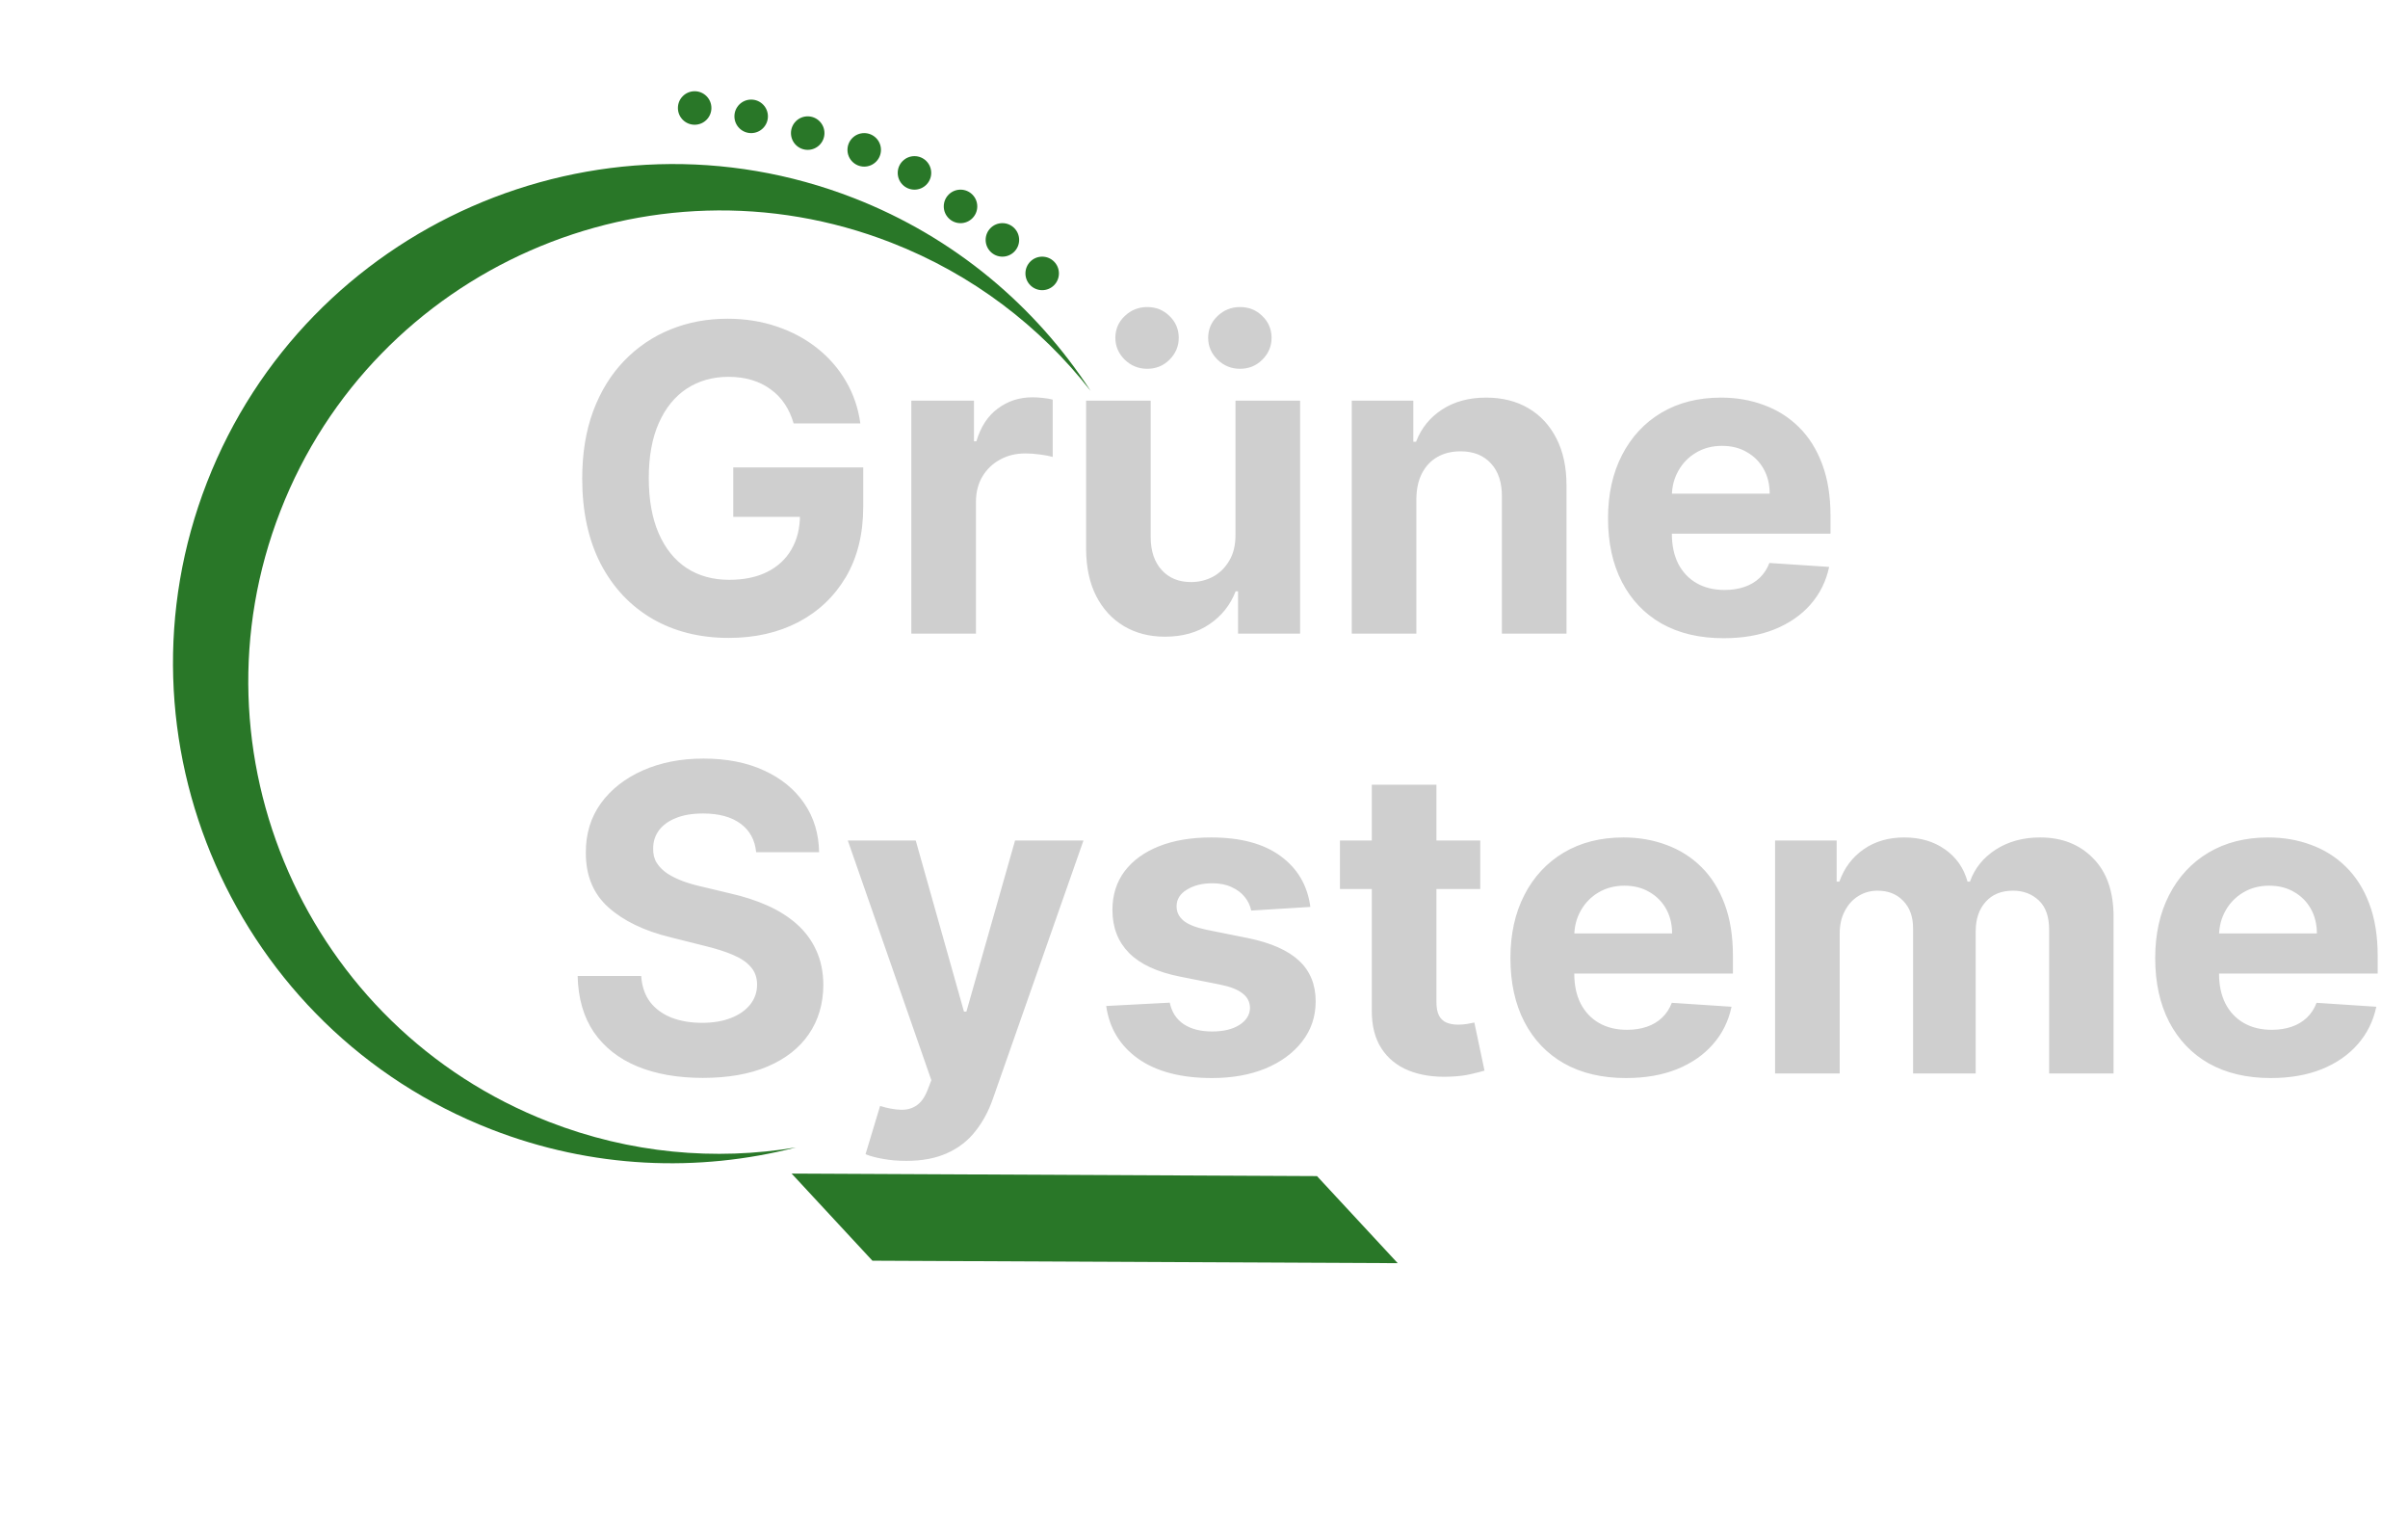
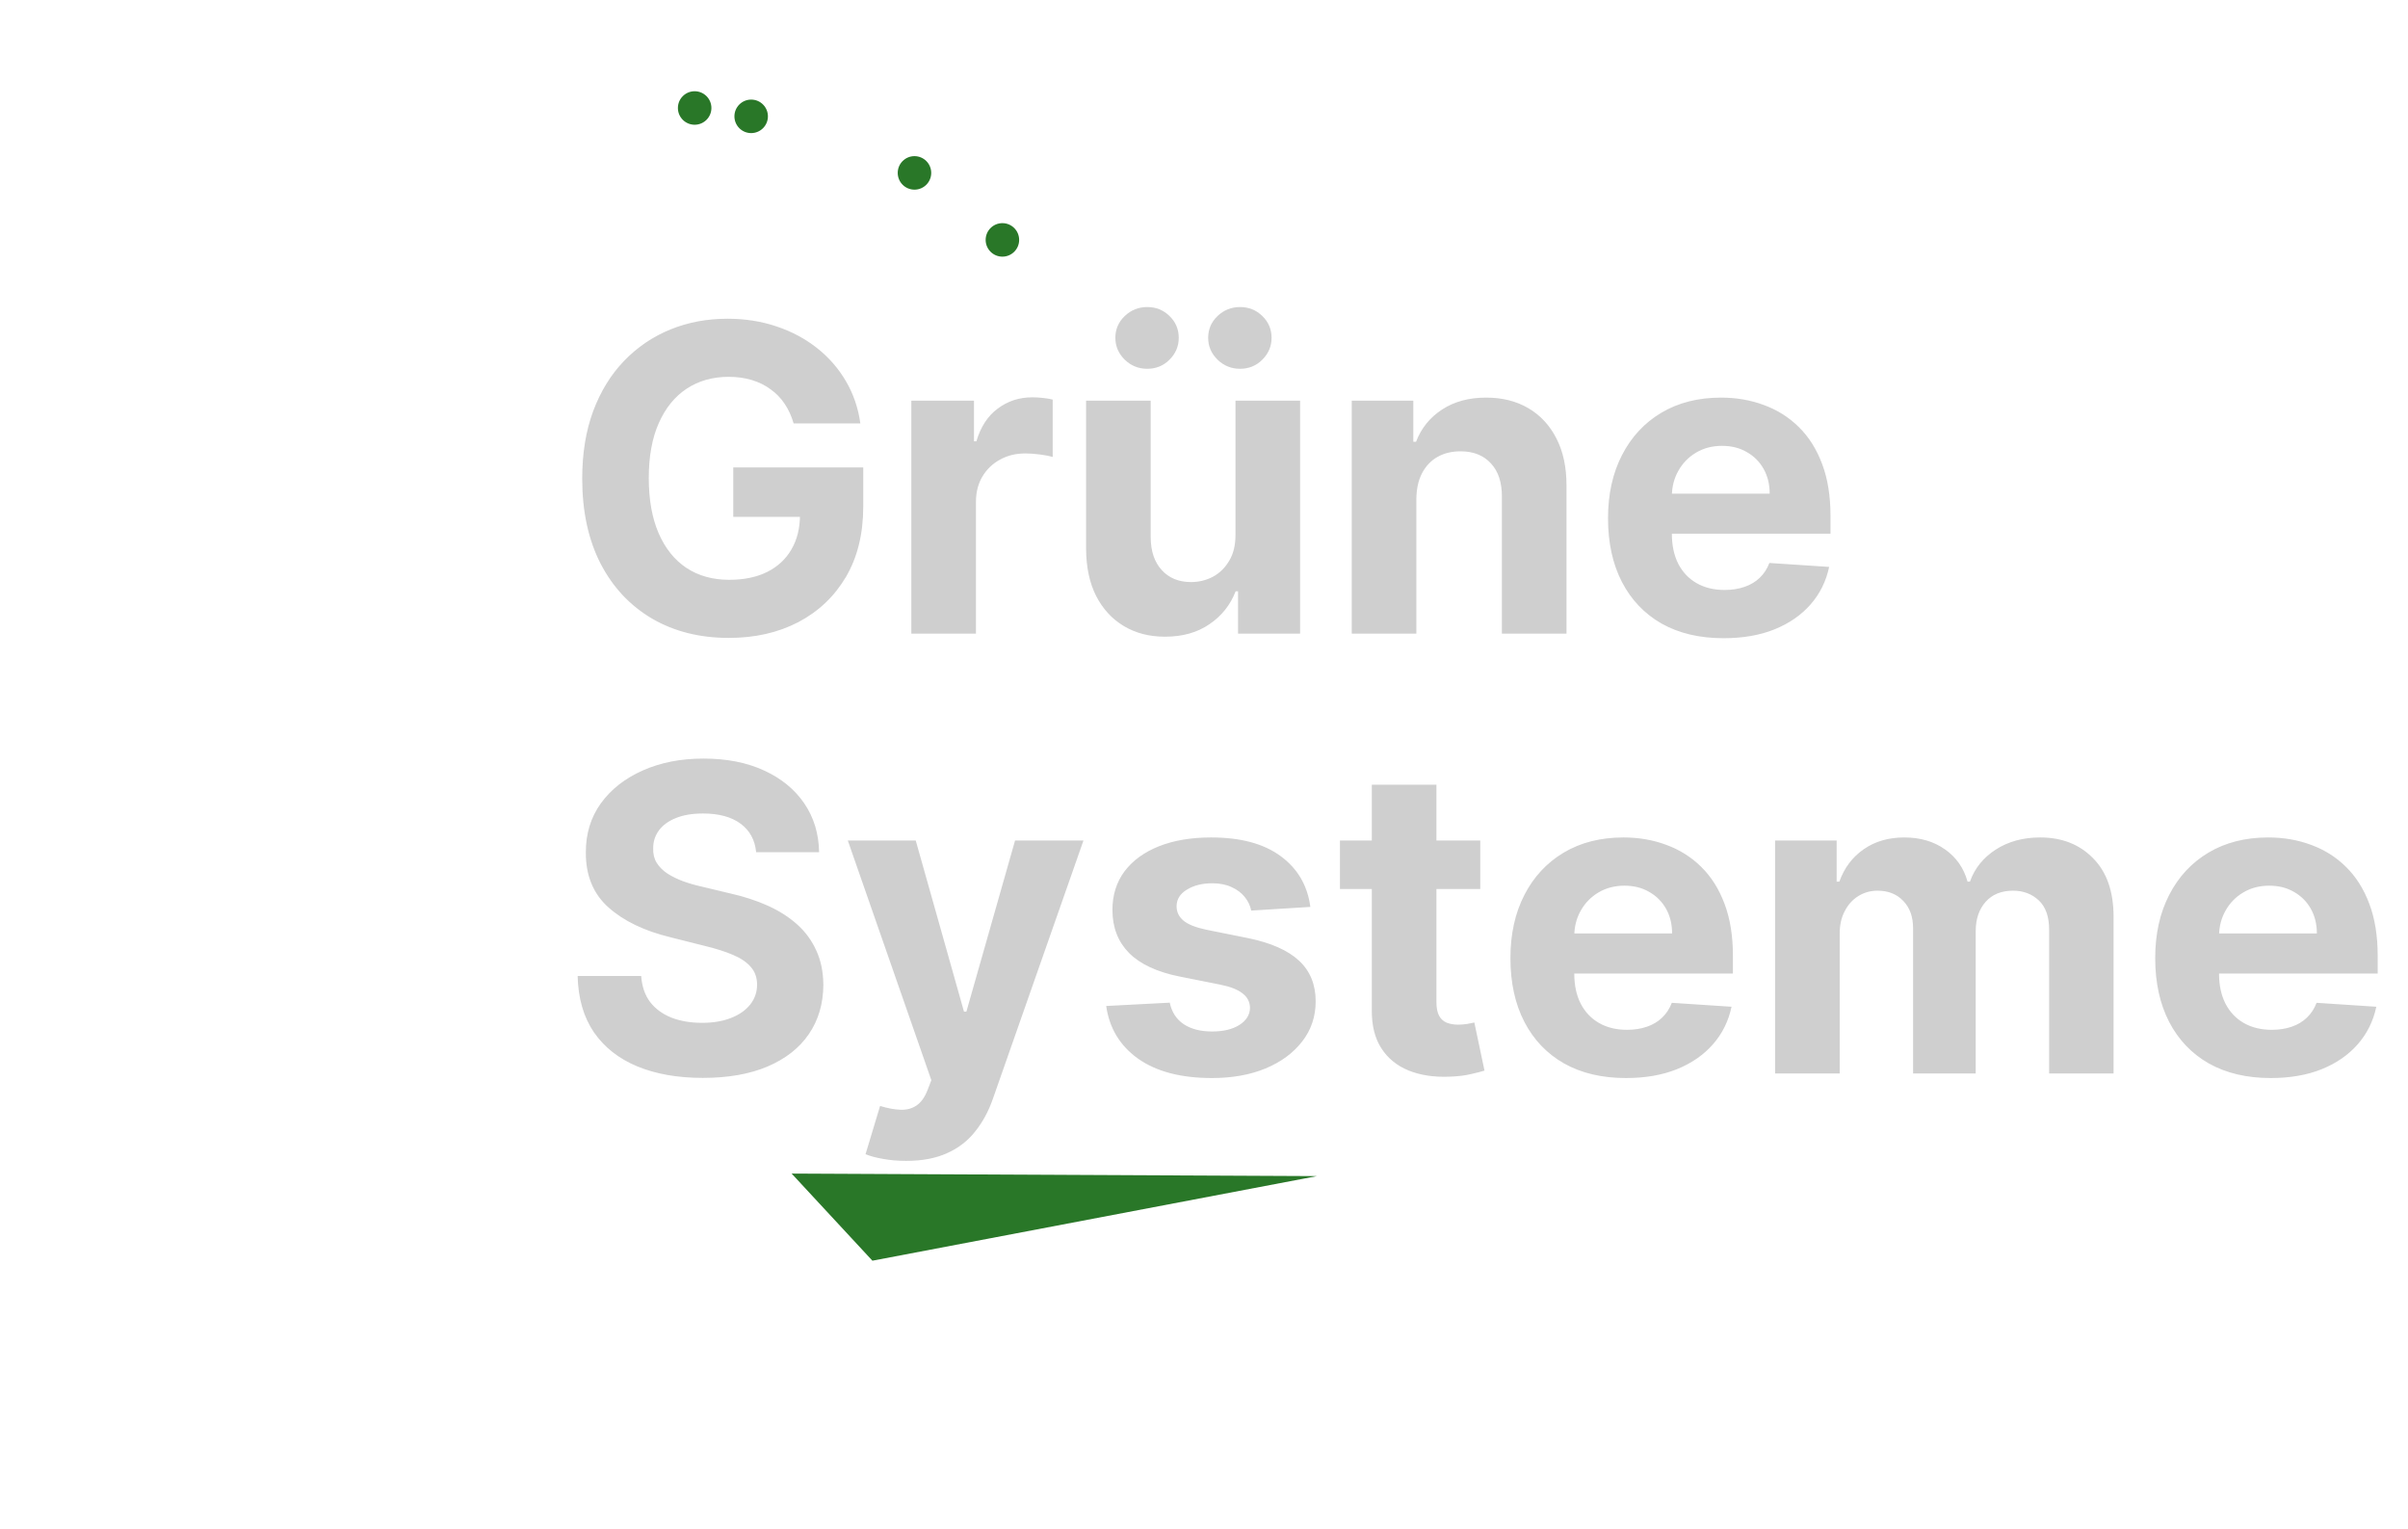
<svg xmlns="http://www.w3.org/2000/svg" width="115" height="73" viewBox="0 0 115 73" fill="none">
-   <path fill-rule="evenodd" clip-rule="evenodd" d="M62.896 56.153L37.806 56.032L41.664 60.192L66.751 60.31L62.896 56.153Z" fill="#297728" />
+   <path fill-rule="evenodd" clip-rule="evenodd" d="M62.896 56.153L37.806 56.032L41.664 60.192L62.896 56.153Z" fill="#297728" />
  <path d="M37.901 20.215C37.8 19.863 37.657 19.552 37.474 19.281C37.29 19.006 37.066 18.774 36.8 18.586C36.539 18.393 36.24 18.245 35.902 18.144C35.569 18.043 35.2 17.992 34.794 17.992C34.036 17.992 33.37 18.18 32.795 18.557C32.225 18.933 31.781 19.482 31.462 20.201C31.144 20.916 30.984 21.79 30.984 22.823C30.984 23.856 31.141 24.735 31.455 25.459C31.769 26.184 32.213 26.736 32.788 27.118C33.362 27.494 34.041 27.683 34.823 27.683C35.533 27.683 36.139 27.557 36.641 27.306C37.148 27.05 37.534 26.691 37.8 26.227C38.07 25.764 38.205 25.215 38.205 24.583L38.843 24.677H35.019V22.316H41.226V24.184C41.226 25.488 40.95 26.608 40.4 27.545C39.849 28.477 39.091 29.197 38.126 29.704C37.16 30.206 36.054 30.457 34.808 30.457C33.418 30.457 32.196 30.15 31.144 29.537C30.091 28.919 29.27 28.043 28.681 26.908C28.097 25.768 27.805 24.416 27.805 22.852C27.805 21.649 27.978 20.578 28.326 19.636C28.679 18.69 29.171 17.888 29.804 17.231C30.436 16.575 31.172 16.075 32.013 15.732C32.853 15.389 33.763 15.218 34.743 15.218C35.583 15.218 36.366 15.341 37.09 15.587C37.814 15.829 38.456 16.172 39.017 16.616C39.581 17.06 40.043 17.589 40.4 18.202C40.757 18.81 40.987 19.482 41.088 20.215H37.901ZM43.523 30.254V19.129H46.515V21.07H46.63C46.833 20.38 47.174 19.858 47.652 19.506C48.13 19.148 48.68 18.97 49.303 18.97C49.458 18.97 49.624 18.979 49.803 18.999C49.982 19.018 50.139 19.044 50.274 19.078V21.816C50.129 21.773 49.928 21.734 49.672 21.7C49.417 21.666 49.182 21.649 48.97 21.649C48.516 21.649 48.111 21.748 47.753 21.947C47.401 22.14 47.121 22.41 46.913 22.758C46.71 23.105 46.609 23.506 46.609 23.96V30.254H43.523ZM59.003 25.517V19.129H62.089V30.254H59.126V28.233H59.01C58.759 28.885 58.342 29.409 57.757 29.805C57.178 30.201 56.471 30.399 55.635 30.399C54.892 30.399 54.237 30.23 53.672 29.892C53.107 29.554 52.666 29.073 52.347 28.451C52.033 27.828 51.874 27.082 51.869 26.212V19.129H54.954V25.662C54.959 26.319 55.135 26.838 55.483 27.219C55.831 27.601 56.297 27.791 56.881 27.791C57.253 27.791 57.6 27.707 57.924 27.538C58.247 27.364 58.508 27.108 58.706 26.77C58.909 26.432 59.008 26.015 59.003 25.517ZM54.788 17.608C54.373 17.608 54.015 17.463 53.716 17.174C53.416 16.879 53.267 16.531 53.267 16.131C53.267 15.72 53.416 15.372 53.716 15.088C54.015 14.803 54.373 14.66 54.788 14.66C55.208 14.66 55.563 14.803 55.852 15.088C56.147 15.372 56.294 15.72 56.294 16.131C56.294 16.531 56.147 16.879 55.852 17.174C55.563 17.463 55.208 17.608 54.788 17.608ZM59.22 17.608C58.805 17.608 58.448 17.463 58.148 17.174C57.849 16.879 57.699 16.531 57.699 16.131C57.699 15.72 57.849 15.372 58.148 15.088C58.448 14.803 58.805 14.66 59.22 14.66C59.641 14.66 59.995 14.803 60.285 15.088C60.58 15.372 60.727 15.72 60.727 16.131C60.727 16.531 60.58 16.879 60.285 17.174C59.995 17.463 59.641 17.608 59.22 17.608ZM67.642 23.822V30.254H64.556V19.129H67.497V21.092H67.627C67.874 20.445 68.287 19.933 68.866 19.556C69.445 19.175 70.148 18.984 70.974 18.984C71.746 18.984 72.42 19.153 72.994 19.491C73.569 19.829 74.016 20.312 74.334 20.94C74.653 21.563 74.812 22.306 74.812 23.171V30.254H71.727V23.721C71.732 23.04 71.558 22.509 71.206 22.128C70.853 21.741 70.368 21.548 69.75 21.548C69.334 21.548 68.967 21.637 68.649 21.816C68.335 21.995 68.089 22.256 67.91 22.598C67.736 22.936 67.647 23.344 67.642 23.822ZM82.314 30.471C81.17 30.471 80.185 30.239 79.359 29.776C78.538 29.308 77.906 28.646 77.462 27.791C77.017 26.932 76.795 25.916 76.795 24.742C76.795 23.598 77.017 22.593 77.462 21.729C77.906 20.865 78.531 20.191 79.337 19.709C80.148 19.226 81.1 18.984 82.191 18.984C82.925 18.984 83.608 19.102 84.241 19.339C84.878 19.571 85.433 19.921 85.907 20.389C86.385 20.858 86.756 21.447 87.022 22.157C87.288 22.861 87.42 23.687 87.42 24.634V25.481H78.026V23.569H84.516C84.516 23.125 84.419 22.731 84.226 22.388C84.033 22.046 83.765 21.777 83.422 21.584C83.084 21.386 82.691 21.287 82.242 21.287C81.773 21.287 81.358 21.396 80.996 21.613C80.639 21.826 80.359 22.113 80.156 22.475C79.953 22.832 79.849 23.231 79.844 23.67V25.488C79.844 26.039 79.946 26.514 80.148 26.915C80.356 27.316 80.648 27.625 81.025 27.842C81.402 28.059 81.848 28.168 82.365 28.168C82.708 28.168 83.022 28.12 83.306 28.023C83.591 27.927 83.835 27.782 84.038 27.589C84.241 27.395 84.395 27.159 84.501 26.879L87.355 27.067C87.21 27.753 86.913 28.352 86.464 28.863C86.02 29.37 85.445 29.766 84.74 30.051C84.04 30.331 83.232 30.471 82.314 30.471ZM36.112 40.687C36.054 40.102 35.806 39.649 35.366 39.325C34.927 39.002 34.33 38.84 33.577 38.84C33.065 38.84 32.633 38.912 32.281 39.057C31.928 39.197 31.658 39.393 31.47 39.644C31.286 39.895 31.194 40.18 31.194 40.498C31.185 40.764 31.24 40.996 31.361 41.194C31.486 41.392 31.658 41.563 31.875 41.708C32.092 41.848 32.343 41.971 32.628 42.077C32.913 42.179 33.217 42.266 33.541 42.338L34.874 42.657C35.521 42.802 36.114 42.995 36.655 43.236C37.196 43.478 37.664 43.775 38.06 44.127C38.456 44.48 38.763 44.895 38.98 45.373C39.202 45.851 39.316 46.399 39.321 47.017C39.316 47.925 39.084 48.712 38.625 49.378C38.172 50.04 37.515 50.554 36.655 50.921C35.801 51.283 34.77 51.464 33.563 51.464C32.365 51.464 31.322 51.281 30.434 50.914C29.55 50.547 28.86 50.003 28.362 49.284C27.87 48.56 27.611 47.664 27.587 46.597H30.622C30.656 47.094 30.798 47.51 31.049 47.843C31.305 48.171 31.646 48.42 32.071 48.589C32.5 48.753 32.986 48.835 33.526 48.835C34.058 48.835 34.519 48.758 34.91 48.603C35.306 48.449 35.612 48.234 35.83 47.959C36.047 47.683 36.156 47.367 36.156 47.01C36.156 46.677 36.057 46.397 35.859 46.17C35.666 45.943 35.381 45.749 35.004 45.59C34.632 45.431 34.176 45.286 33.635 45.156L32.02 44.75C30.769 44.446 29.782 43.97 29.058 43.323C28.333 42.676 27.974 41.804 27.978 40.709C27.974 39.81 28.213 39.026 28.695 38.355C29.183 37.683 29.852 37.16 30.702 36.783C31.552 36.406 32.517 36.218 33.599 36.218C34.7 36.218 35.661 36.406 36.481 36.783C37.307 37.16 37.949 37.683 38.408 38.355C38.867 39.026 39.103 39.803 39.118 40.687H36.112ZM43.277 55.426C42.886 55.426 42.519 55.395 42.176 55.332C41.838 55.274 41.558 55.199 41.336 55.107L42.031 52.804C42.394 52.915 42.719 52.975 43.009 52.985C43.304 52.995 43.557 52.927 43.77 52.782C43.987 52.637 44.163 52.391 44.298 52.044L44.479 51.573L40.489 40.129H43.733L46.037 48.299H46.153L48.477 40.129H51.744L47.42 52.456C47.212 53.055 46.93 53.577 46.573 54.021C46.22 54.47 45.773 54.815 45.233 55.056C44.692 55.303 44.04 55.426 43.277 55.426ZM62.579 43.301L59.755 43.475C59.706 43.234 59.602 43.017 59.443 42.823C59.284 42.625 59.074 42.468 58.813 42.353C58.557 42.232 58.251 42.172 57.893 42.172C57.415 42.172 57.012 42.273 56.684 42.476C56.355 42.674 56.191 42.939 56.191 43.272C56.191 43.538 56.297 43.763 56.51 43.946C56.722 44.13 57.087 44.277 57.603 44.388L59.617 44.793C60.699 45.016 61.505 45.373 62.036 45.865C62.567 46.358 62.833 47.005 62.833 47.806C62.833 48.536 62.618 49.175 62.188 49.726C61.763 50.276 61.179 50.706 60.435 51.015C59.697 51.319 58.844 51.471 57.879 51.471C56.406 51.471 55.233 51.165 54.359 50.551C53.489 49.933 52.98 49.093 52.83 48.031L55.865 47.872C55.957 48.321 56.179 48.663 56.532 48.9C56.884 49.132 57.335 49.248 57.886 49.248C58.427 49.248 58.861 49.144 59.19 48.936C59.523 48.724 59.692 48.451 59.697 48.118C59.692 47.838 59.574 47.608 59.342 47.43C59.11 47.246 58.753 47.106 58.27 47.01L56.343 46.626C55.257 46.409 54.448 46.032 53.917 45.496C53.391 44.96 53.127 44.277 53.127 43.446C53.127 42.732 53.321 42.116 53.707 41.599C54.098 41.083 54.646 40.684 55.351 40.404C56.061 40.124 56.891 39.984 57.842 39.984C59.248 39.984 60.353 40.281 61.16 40.875C61.971 41.469 62.444 42.278 62.579 43.301ZM70.693 40.129V42.447H63.993V40.129H70.693ZM65.514 37.464H68.6V47.835C68.6 48.12 68.643 48.342 68.73 48.502C68.817 48.656 68.938 48.765 69.092 48.828C69.252 48.891 69.435 48.922 69.643 48.922C69.788 48.922 69.933 48.91 70.077 48.886C70.222 48.857 70.333 48.835 70.411 48.82L70.896 51.116C70.741 51.165 70.524 51.22 70.244 51.283C69.964 51.351 69.624 51.392 69.223 51.406C68.479 51.435 67.827 51.336 67.267 51.109C66.712 50.882 66.28 50.53 65.971 50.052C65.662 49.574 65.51 48.97 65.514 48.241V37.464ZM77.653 51.471C76.509 51.471 75.524 51.239 74.698 50.776C73.877 50.308 73.245 49.646 72.801 48.791C72.356 47.932 72.134 46.916 72.134 45.742C72.134 44.598 72.356 43.593 72.801 42.729C73.245 41.865 73.87 41.191 74.677 40.709C75.488 40.226 76.439 39.984 77.53 39.984C78.264 39.984 78.947 40.102 79.58 40.339C80.217 40.571 80.773 40.921 81.246 41.389C81.724 41.858 82.096 42.447 82.361 43.157C82.627 43.861 82.76 44.687 82.76 45.634V46.481H73.366V44.569H79.855C79.855 44.125 79.759 43.731 79.566 43.388C79.372 43.045 79.104 42.778 78.761 42.584C78.424 42.386 78.03 42.287 77.581 42.287C77.113 42.287 76.697 42.396 76.335 42.613C75.978 42.826 75.698 43.113 75.495 43.475C75.292 43.833 75.188 44.231 75.184 44.67V46.488C75.184 47.039 75.285 47.514 75.488 47.915C75.695 48.316 75.987 48.625 76.364 48.842C76.741 49.059 77.187 49.168 77.704 49.168C78.047 49.168 78.361 49.12 78.646 49.023C78.93 48.927 79.174 48.782 79.377 48.589C79.58 48.395 79.734 48.159 79.841 47.879L82.694 48.067C82.549 48.753 82.253 49.352 81.803 49.863C81.359 50.37 80.785 50.766 80.08 51.051C79.38 51.331 78.571 51.471 77.653 51.471ZM84.773 51.254V40.129H87.714V42.092H87.844C88.076 41.44 88.462 40.926 89.003 40.549C89.544 40.172 90.191 39.984 90.944 39.984C91.707 39.984 92.356 40.175 92.892 40.556C93.428 40.933 93.786 41.445 93.964 42.092H94.08C94.307 41.455 94.718 40.945 95.311 40.564C95.91 40.177 96.618 39.984 97.434 39.984C98.472 39.984 99.314 40.315 99.961 40.977C100.613 41.633 100.939 42.565 100.939 43.772V51.254H97.861V44.381C97.861 43.763 97.697 43.299 97.368 42.99C97.04 42.681 96.63 42.526 96.137 42.526C95.577 42.526 95.14 42.705 94.826 43.062C94.512 43.415 94.355 43.881 94.355 44.46V51.254H91.364V44.315C91.364 43.77 91.207 43.335 90.893 43.012C90.584 42.688 90.176 42.526 89.669 42.526C89.326 42.526 89.017 42.613 88.742 42.787C88.472 42.956 88.257 43.195 88.098 43.504C87.938 43.808 87.859 44.166 87.859 44.576V51.254H84.773ZM108.446 51.471C107.302 51.471 106.317 51.239 105.491 50.776C104.67 50.308 104.038 49.646 103.594 48.791C103.149 47.932 102.927 46.916 102.927 45.742C102.927 44.598 103.149 43.593 103.594 42.729C104.038 41.865 104.663 41.191 105.469 40.709C106.281 40.226 107.232 39.984 108.323 39.984C109.057 39.984 109.74 40.102 110.373 40.339C111.01 40.571 111.566 40.921 112.039 41.389C112.517 41.858 112.889 42.447 113.154 43.157C113.42 43.861 113.552 44.687 113.552 45.634V46.481H104.159V44.569H110.648C110.648 44.125 110.552 43.731 110.358 43.388C110.165 43.045 109.897 42.778 109.554 42.584C109.216 42.386 108.823 42.287 108.374 42.287C107.905 42.287 107.49 42.396 107.128 42.613C106.771 42.826 106.491 43.113 106.288 43.475C106.085 43.833 105.981 44.231 105.976 44.67V46.488C105.976 47.039 106.078 47.514 106.281 47.915C106.488 48.316 106.78 48.625 107.157 48.842C107.534 49.059 107.98 49.168 108.497 49.168C108.84 49.168 109.154 49.12 109.439 49.023C109.723 48.927 109.967 48.782 110.17 48.589C110.373 48.395 110.527 48.159 110.634 47.879L113.487 48.067C113.342 48.753 113.045 49.352 112.596 49.863C112.152 50.37 111.578 50.766 110.873 51.051C110.172 51.331 109.364 51.471 108.446 51.471Z" fill="#CACACA" fill-opacity="0.906" />
  <g filter="url(#filter0_d_973_170)">
-     <path fill-rule="evenodd" clip-rule="evenodd" d="M40.074 9.056C44.892 10.933 48.755 14.222 51.385 18.263C48.977 15.184 45.745 12.696 41.853 11.181C30.294 6.676 17.19 12.434 12.691 23.996C8.186 35.555 13.944 48.659 25.506 53.158C29.398 54.674 33.461 55.027 37.315 54.384C32.647 55.586 27.577 55.396 22.759 53.52C10.512 48.751 4.416 34.877 9.185 22.63C13.954 10.384 27.828 4.287 40.074 9.056Z" fill="#297728" />
-   </g>
-   <circle cx="49.772" cy="13.054" r="0.8" fill="#297728" />
+     </g>
  <circle cx="47.872" cy="11.454" r="0.8" fill="#297728" />
-   <circle cx="45.872" cy="9.855" r="0.8" fill="#297728" />
  <circle cx="43.673" cy="8.255" r="0.8" fill="#297728" />
-   <circle cx="41.273" cy="7.155" r="0.8" fill="#297728" />
-   <circle cx="38.574" cy="6.355" r="0.8" fill="#297728" />
  <circle cx="35.874" cy="5.555" r="0.8" fill="#297728" />
  <circle cx="33.175" cy="5.156" r="0.8" fill="#297728" />
  <defs>
    <filter id="filter0_d_973_170" x="7.561" y="7.353" width="45.003" height="48.667" filterUnits="userSpaceOnUse" color-interpolation-filters="sRGB">
      <feFlood flood-opacity="0" result="BackgroundImageFix" />
      <feColorMatrix in="SourceAlpha" type="matrix" values="0 0 0 0 0 0 0 0 0 0 0 0 0 0 0 0 0 0 127 0" result="hardAlpha" />
      <feOffset dx="0.7" dy="0.4" />
      <feGaussianBlur stdDeviation="0.24" />
      <feComposite in2="hardAlpha" operator="out" />
      <feColorMatrix type="matrix" values="0 0 0 0 0.161 0 0 0 0 0.467 0 0 0 0 0.157 0 0 0 0.5 0" />
      <feBlend mode="normal" in2="BackgroundImageFix" result="effect1_dropShadow_973_170" />
      <feBlend mode="normal" in="SourceGraphic" in2="effect1_dropShadow_973_170" result="shape" />
    </filter>
  </defs>
</svg>